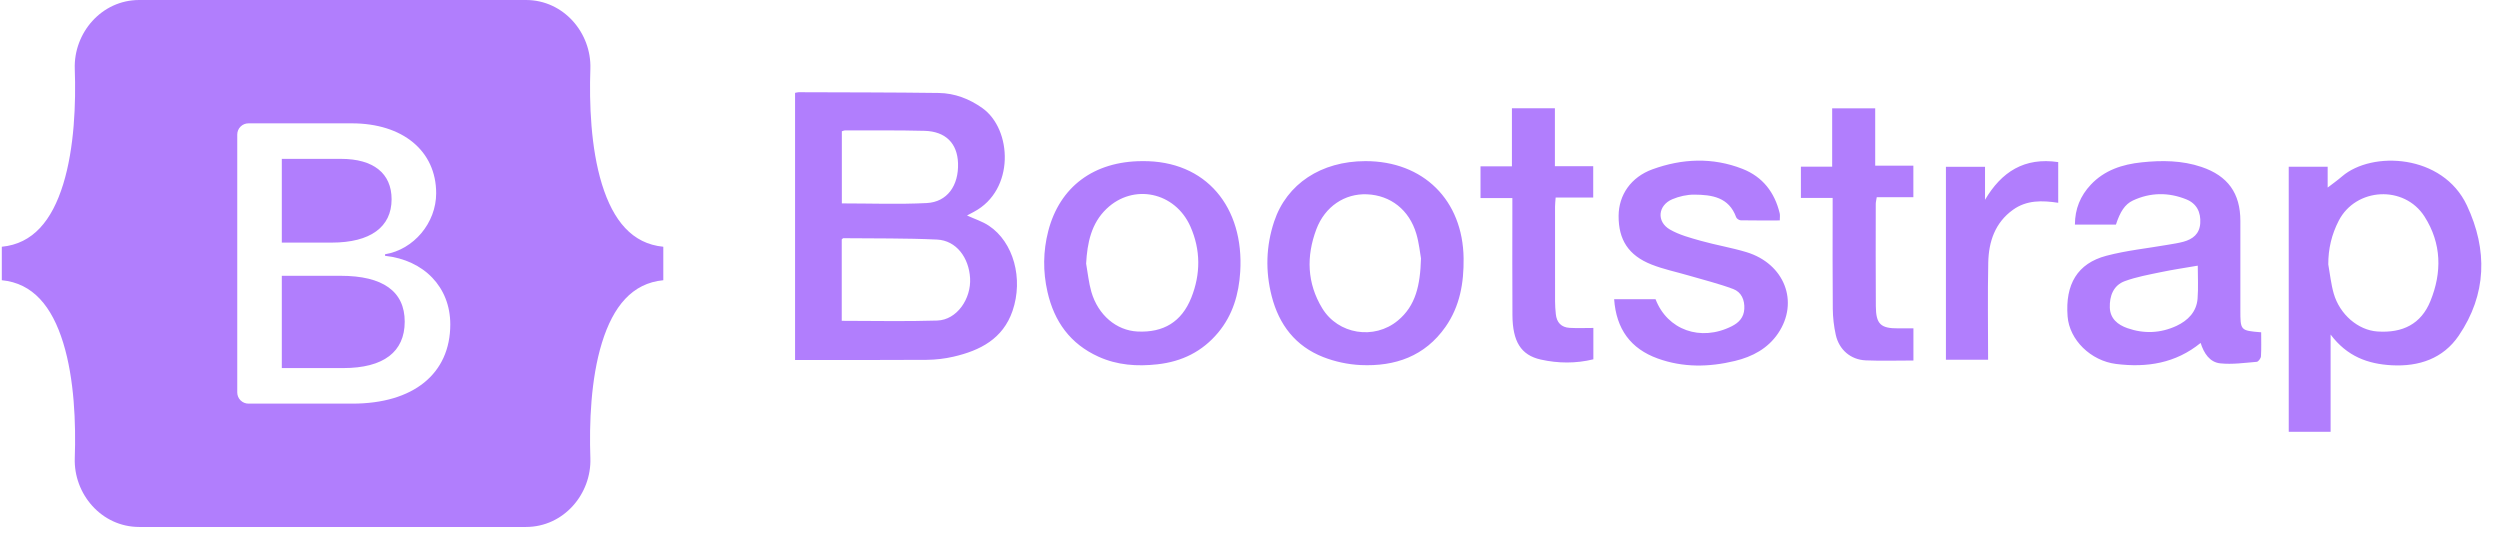
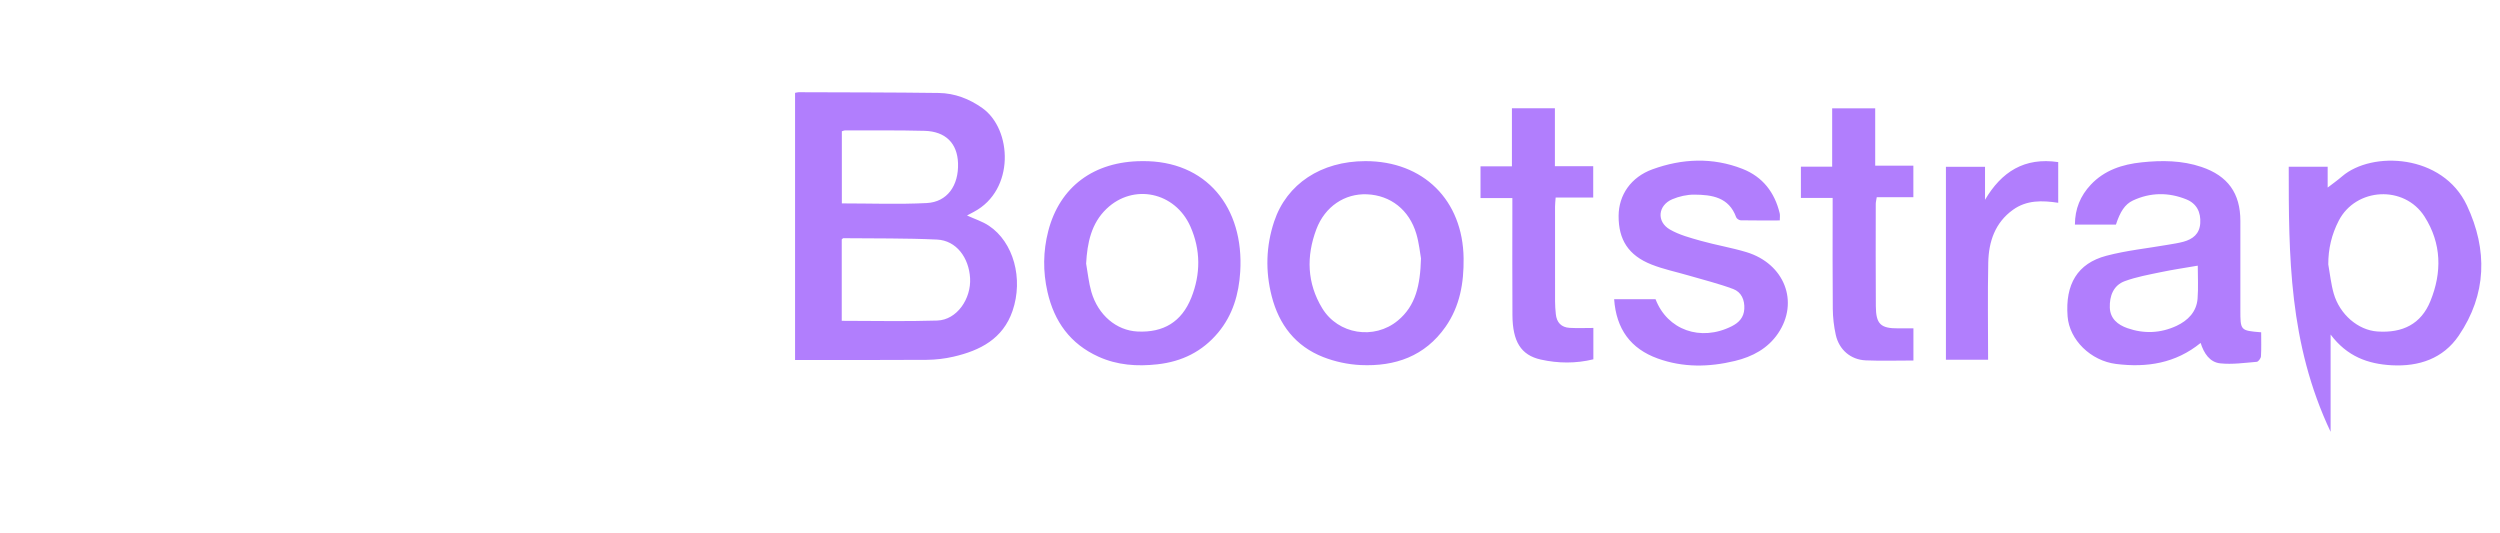
<svg xmlns="http://www.w3.org/2000/svg" width="122" height="26" viewBox="0 0 122 26" fill="none">
-   <path fill-rule="evenodd" clip-rule="evenodd" d="M6.793 0C4.951 0 3.588 1.612 3.649 3.361C3.708 5.04 3.631 7.216 3.084 8.99C2.534 10.769 1.605 11.896 0.088 12.041V13.675C1.605 13.82 2.534 14.947 3.084 16.726C3.631 18.5 3.707 20.675 3.649 22.355C3.588 24.103 4.951 25.716 6.793 25.716H25.667C27.509 25.716 28.871 24.103 28.81 22.355C28.752 20.675 28.828 18.5 29.375 16.726C29.925 14.947 30.852 13.819 32.369 13.675V12.041C30.852 11.896 29.925 10.769 29.375 8.99C28.828 7.216 28.752 5.04 28.81 3.361C28.871 1.612 27.509 0 25.667 0H6.793H6.793ZM21.974 15.83C21.974 18.237 20.178 19.697 17.198 19.697H12.125C11.98 19.697 11.841 19.639 11.738 19.537C11.635 19.434 11.578 19.295 11.578 19.15V6.566C11.578 6.421 11.635 6.281 11.738 6.179C11.841 6.076 11.98 6.019 12.125 6.019H17.169C19.654 6.019 21.285 7.365 21.285 9.431C21.285 10.882 20.187 12.18 18.79 12.408V12.483C20.692 12.692 21.974 14.01 21.974 15.83ZM16.645 7.753H13.752V11.839H16.188C18.072 11.839 19.11 11.08 19.11 9.725C19.11 8.454 18.217 7.753 16.645 7.753ZM13.752 13.46V17.962H16.751C18.712 17.962 19.75 17.175 19.75 15.697C19.75 14.218 18.683 13.459 16.625 13.459H13.752V13.46Z" fill="#B17EFD" />
-   <path d="M38.799 4.532C38.867 4.519 38.922 4.5 38.977 4.5C41.256 4.509 43.535 4.506 45.813 4.537C46.589 4.548 47.303 4.822 47.941 5.276C49.397 6.312 49.531 9.272 47.532 10.334C47.431 10.388 47.329 10.443 47.191 10.516C47.571 10.691 47.945 10.807 48.258 11.016C49.46 11.814 49.95 13.601 49.412 15.171C48.942 16.54 47.827 17.106 46.53 17.406C46.104 17.505 45.658 17.556 45.221 17.56C43.091 17.575 40.961 17.567 38.799 17.567C38.799 13.226 38.799 8.886 38.799 4.532ZM41.077 15.656C42.661 15.656 44.2 15.692 45.735 15.643C46.701 15.612 47.398 14.578 47.34 13.571C47.283 12.579 46.672 11.736 45.728 11.691C44.205 11.62 42.679 11.64 41.154 11.624C41.131 11.624 41.108 11.658 41.077 11.682L41.077 15.656ZM41.082 9.926C42.498 9.926 43.864 9.978 45.223 9.909C46.224 9.858 46.789 9.058 46.752 7.964C46.719 6.995 46.147 6.412 45.117 6.385C43.825 6.351 42.533 6.367 41.24 6.364C41.188 6.364 41.135 6.392 41.082 6.407V9.926ZM111.69 8.136H113.59V9.153C113.801 8.99 114.059 8.809 114.296 8.605C115.752 7.356 119.204 7.51 120.385 10.025C121.402 12.189 121.357 14.366 119.985 16.382C119.225 17.498 118.048 17.897 116.715 17.825C115.557 17.762 114.537 17.398 113.734 16.326V21.073H111.691C111.69 16.756 111.69 12.458 111.69 8.136ZM113.62 12.902C113.705 13.376 113.753 13.861 113.885 14.322C114.18 15.35 115.079 16.111 116.011 16.176C117.256 16.264 118.151 15.804 118.601 14.699C119.174 13.296 119.153 11.88 118.317 10.568C117.33 9.021 114.966 9.15 114.13 10.771C113.786 11.439 113.617 12.141 113.62 12.902ZM110.345 16.216C110.345 16.604 110.358 16.998 110.335 17.39C110.329 17.487 110.208 17.65 110.129 17.657C109.537 17.706 108.935 17.793 108.35 17.732C107.834 17.678 107.55 17.241 107.391 16.735C106.167 17.732 104.764 17.947 103.271 17.762C102.022 17.608 100.988 16.583 100.899 15.444C100.776 13.876 101.379 12.854 102.788 12.482C103.776 12.221 104.805 12.117 105.815 11.941C106.06 11.898 106.308 11.863 106.547 11.798C107.007 11.672 107.339 11.418 107.372 10.894C107.407 10.353 107.198 9.932 106.689 9.727C105.821 9.378 104.938 9.386 104.083 9.786C103.694 9.969 103.462 10.335 103.258 10.959H101.256C101.257 10.196 101.523 9.554 102.03 9.014C102.7 8.301 103.573 8.02 104.513 7.922C105.497 7.819 106.475 7.824 107.431 8.146C108.717 8.58 109.332 9.428 109.33 10.786C109.329 12.227 109.33 13.668 109.33 15.11C109.329 16.133 109.329 16.133 110.345 16.216ZM107.251 12.964C106.62 13.073 106.042 13.157 105.473 13.276C104.873 13.401 104.263 13.51 103.691 13.719C103.131 13.924 102.941 14.448 102.959 15.01C102.977 15.548 103.344 15.849 103.817 16.014C104.629 16.298 105.442 16.263 106.216 15.901C106.771 15.641 107.193 15.217 107.242 14.57C107.283 14.03 107.251 13.485 107.251 12.964ZM55.736 7.863C58.876 7.826 60.717 10.128 60.523 13.261C60.456 14.351 60.163 15.369 59.446 16.23C58.673 17.157 57.679 17.645 56.487 17.778C55.492 17.889 54.525 17.824 53.603 17.405C52.23 16.782 51.446 15.694 51.117 14.244C50.891 13.251 50.901 12.261 51.154 11.278C51.713 9.111 53.382 7.872 55.736 7.863ZM53.003 12.864C53.086 13.324 53.129 13.796 53.258 14.242C53.587 15.378 54.484 16.129 55.51 16.178C56.778 16.24 57.664 15.707 58.136 14.526C58.596 13.373 58.596 12.193 58.092 11.055C57.345 9.367 55.309 8.936 53.998 10.19C53.251 10.905 53.058 11.855 53.003 12.864ZM66.629 7.863C69.461 7.859 71.388 9.767 71.424 12.605C71.439 13.804 71.244 14.947 70.54 15.951C69.533 17.388 68.079 17.891 66.404 17.815C65.787 17.787 65.147 17.65 64.572 17.424C63.222 16.894 62.417 15.85 62.059 14.454C61.745 13.227 61.78 12.008 62.179 10.809C62.792 8.97 64.473 7.867 66.629 7.863ZM69.344 12.609C69.298 12.357 69.253 11.871 69.117 11.411C68.772 10.242 67.861 9.532 66.712 9.482C65.63 9.435 64.657 10.073 64.237 11.19C63.743 12.506 63.779 13.816 64.524 15.042C65.3 16.32 67.058 16.599 68.212 15.646C69.092 14.919 69.307 13.915 69.344 12.609ZM86.853 10.757C86.207 10.757 85.577 10.763 84.948 10.751C84.871 10.749 84.75 10.672 84.725 10.602C84.372 9.62 83.539 9.503 82.679 9.498C82.322 9.496 81.942 9.583 81.612 9.721C80.906 10.018 80.828 10.816 81.489 11.199C81.948 11.464 82.487 11.607 83.005 11.753C83.738 11.959 84.494 12.084 85.222 12.303C87.083 12.866 87.811 14.732 86.769 16.27C86.269 17.008 85.521 17.407 84.664 17.614C83.397 17.92 82.136 17.942 80.898 17.495C79.573 17.017 78.873 16.056 78.77 14.602H80.791C81.366 16.102 82.99 16.687 84.511 15.92C84.863 15.743 85.098 15.49 85.122 15.076C85.147 14.632 84.976 14.251 84.578 14.103C83.869 13.838 83.128 13.657 82.4 13.443C81.796 13.266 81.174 13.139 80.592 12.908C79.469 12.464 78.981 11.699 78.988 10.532C78.994 9.515 79.589 8.643 80.643 8.261C82.094 7.735 83.575 7.67 85.033 8.241C86.018 8.627 86.606 9.388 86.85 10.413C86.872 10.508 86.853 10.612 86.853 10.757ZM75.879 8.109H77.749V9.639H75.916C75.903 9.822 75.886 9.95 75.886 10.079C75.885 11.623 75.884 13.167 75.887 14.711C75.887 14.916 75.903 15.122 75.924 15.327C75.964 15.735 76.19 15.977 76.602 16C76.978 16.021 77.357 16.004 77.756 16.004V17.534C76.901 17.745 76.033 17.734 75.192 17.547C74.213 17.329 73.816 16.655 73.807 15.38C73.795 13.645 73.804 11.91 73.803 10.175V9.665H72.249V8.117H73.782V5.284H75.879C75.879 6.211 75.879 7.131 75.879 8.109ZM93.375 17.593C92.57 17.593 91.808 17.618 91.049 17.586C90.312 17.555 89.746 17.066 89.585 16.338C89.493 15.922 89.445 15.498 89.44 15.073C89.424 13.44 89.433 11.807 89.433 10.175V9.658H87.884V8.132H89.41V5.287H91.51V8.085H93.372V9.623H91.586C91.564 9.762 91.537 9.858 91.537 9.954C91.535 11.616 91.53 13.278 91.541 14.94C91.546 15.819 91.776 16.031 92.648 16.024C92.88 16.023 93.114 16.024 93.375 16.024L93.375 17.593ZM96.869 8.141V9.75C97.676 8.381 98.792 7.667 100.441 7.91V9.896C99.658 9.778 98.902 9.757 98.233 10.238C97.356 10.869 97.049 11.791 97.027 12.807C96.994 14.378 97.019 15.95 97.019 17.556H94.961V8.141C95.584 8.141 96.195 8.141 96.869 8.141Z" fill="#B17EFD" />
+   <path d="M38.799 4.532C38.867 4.519 38.922 4.5 38.977 4.5C41.256 4.509 43.535 4.506 45.813 4.537C46.589 4.548 47.303 4.822 47.941 5.276C49.397 6.312 49.531 9.272 47.532 10.334C47.431 10.388 47.329 10.443 47.191 10.516C47.571 10.691 47.945 10.807 48.258 11.016C49.46 11.814 49.95 13.601 49.412 15.171C48.942 16.54 47.827 17.106 46.53 17.406C46.104 17.505 45.658 17.556 45.221 17.56C43.091 17.575 40.961 17.567 38.799 17.567C38.799 13.226 38.799 8.886 38.799 4.532ZM41.077 15.656C42.661 15.656 44.2 15.692 45.735 15.643C46.701 15.612 47.398 14.578 47.34 13.571C47.283 12.579 46.672 11.736 45.728 11.691C44.205 11.62 42.679 11.64 41.154 11.624C41.131 11.624 41.108 11.658 41.077 11.682L41.077 15.656ZM41.082 9.926C42.498 9.926 43.864 9.978 45.223 9.909C46.224 9.858 46.789 9.058 46.752 7.964C46.719 6.995 46.147 6.412 45.117 6.385C43.825 6.351 42.533 6.367 41.24 6.364C41.188 6.364 41.135 6.392 41.082 6.407V9.926ZM111.69 8.136H113.59V9.153C113.801 8.99 114.059 8.809 114.296 8.605C115.752 7.356 119.204 7.51 120.385 10.025C121.402 12.189 121.357 14.366 119.985 16.382C119.225 17.498 118.048 17.897 116.715 17.825C115.557 17.762 114.537 17.398 113.734 16.326V21.073C111.69 16.756 111.69 12.458 111.69 8.136ZM113.62 12.902C113.705 13.376 113.753 13.861 113.885 14.322C114.18 15.35 115.079 16.111 116.011 16.176C117.256 16.264 118.151 15.804 118.601 14.699C119.174 13.296 119.153 11.88 118.317 10.568C117.33 9.021 114.966 9.15 114.13 10.771C113.786 11.439 113.617 12.141 113.62 12.902ZM110.345 16.216C110.345 16.604 110.358 16.998 110.335 17.39C110.329 17.487 110.208 17.65 110.129 17.657C109.537 17.706 108.935 17.793 108.35 17.732C107.834 17.678 107.55 17.241 107.391 16.735C106.167 17.732 104.764 17.947 103.271 17.762C102.022 17.608 100.988 16.583 100.899 15.444C100.776 13.876 101.379 12.854 102.788 12.482C103.776 12.221 104.805 12.117 105.815 11.941C106.06 11.898 106.308 11.863 106.547 11.798C107.007 11.672 107.339 11.418 107.372 10.894C107.407 10.353 107.198 9.932 106.689 9.727C105.821 9.378 104.938 9.386 104.083 9.786C103.694 9.969 103.462 10.335 103.258 10.959H101.256C101.257 10.196 101.523 9.554 102.03 9.014C102.7 8.301 103.573 8.02 104.513 7.922C105.497 7.819 106.475 7.824 107.431 8.146C108.717 8.58 109.332 9.428 109.33 10.786C109.329 12.227 109.33 13.668 109.33 15.11C109.329 16.133 109.329 16.133 110.345 16.216ZM107.251 12.964C106.62 13.073 106.042 13.157 105.473 13.276C104.873 13.401 104.263 13.51 103.691 13.719C103.131 13.924 102.941 14.448 102.959 15.01C102.977 15.548 103.344 15.849 103.817 16.014C104.629 16.298 105.442 16.263 106.216 15.901C106.771 15.641 107.193 15.217 107.242 14.57C107.283 14.03 107.251 13.485 107.251 12.964ZM55.736 7.863C58.876 7.826 60.717 10.128 60.523 13.261C60.456 14.351 60.163 15.369 59.446 16.23C58.673 17.157 57.679 17.645 56.487 17.778C55.492 17.889 54.525 17.824 53.603 17.405C52.23 16.782 51.446 15.694 51.117 14.244C50.891 13.251 50.901 12.261 51.154 11.278C51.713 9.111 53.382 7.872 55.736 7.863ZM53.003 12.864C53.086 13.324 53.129 13.796 53.258 14.242C53.587 15.378 54.484 16.129 55.51 16.178C56.778 16.24 57.664 15.707 58.136 14.526C58.596 13.373 58.596 12.193 58.092 11.055C57.345 9.367 55.309 8.936 53.998 10.19C53.251 10.905 53.058 11.855 53.003 12.864ZM66.629 7.863C69.461 7.859 71.388 9.767 71.424 12.605C71.439 13.804 71.244 14.947 70.54 15.951C69.533 17.388 68.079 17.891 66.404 17.815C65.787 17.787 65.147 17.65 64.572 17.424C63.222 16.894 62.417 15.85 62.059 14.454C61.745 13.227 61.78 12.008 62.179 10.809C62.792 8.97 64.473 7.867 66.629 7.863ZM69.344 12.609C69.298 12.357 69.253 11.871 69.117 11.411C68.772 10.242 67.861 9.532 66.712 9.482C65.63 9.435 64.657 10.073 64.237 11.19C63.743 12.506 63.779 13.816 64.524 15.042C65.3 16.32 67.058 16.599 68.212 15.646C69.092 14.919 69.307 13.915 69.344 12.609ZM86.853 10.757C86.207 10.757 85.577 10.763 84.948 10.751C84.871 10.749 84.75 10.672 84.725 10.602C84.372 9.62 83.539 9.503 82.679 9.498C82.322 9.496 81.942 9.583 81.612 9.721C80.906 10.018 80.828 10.816 81.489 11.199C81.948 11.464 82.487 11.607 83.005 11.753C83.738 11.959 84.494 12.084 85.222 12.303C87.083 12.866 87.811 14.732 86.769 16.27C86.269 17.008 85.521 17.407 84.664 17.614C83.397 17.92 82.136 17.942 80.898 17.495C79.573 17.017 78.873 16.056 78.77 14.602H80.791C81.366 16.102 82.99 16.687 84.511 15.92C84.863 15.743 85.098 15.49 85.122 15.076C85.147 14.632 84.976 14.251 84.578 14.103C83.869 13.838 83.128 13.657 82.4 13.443C81.796 13.266 81.174 13.139 80.592 12.908C79.469 12.464 78.981 11.699 78.988 10.532C78.994 9.515 79.589 8.643 80.643 8.261C82.094 7.735 83.575 7.67 85.033 8.241C86.018 8.627 86.606 9.388 86.85 10.413C86.872 10.508 86.853 10.612 86.853 10.757ZM75.879 8.109H77.749V9.639H75.916C75.903 9.822 75.886 9.95 75.886 10.079C75.885 11.623 75.884 13.167 75.887 14.711C75.887 14.916 75.903 15.122 75.924 15.327C75.964 15.735 76.19 15.977 76.602 16C76.978 16.021 77.357 16.004 77.756 16.004V17.534C76.901 17.745 76.033 17.734 75.192 17.547C74.213 17.329 73.816 16.655 73.807 15.38C73.795 13.645 73.804 11.91 73.803 10.175V9.665H72.249V8.117H73.782V5.284H75.879C75.879 6.211 75.879 7.131 75.879 8.109ZM93.375 17.593C92.57 17.593 91.808 17.618 91.049 17.586C90.312 17.555 89.746 17.066 89.585 16.338C89.493 15.922 89.445 15.498 89.44 15.073C89.424 13.44 89.433 11.807 89.433 10.175V9.658H87.884V8.132H89.41V5.287H91.51V8.085H93.372V9.623H91.586C91.564 9.762 91.537 9.858 91.537 9.954C91.535 11.616 91.53 13.278 91.541 14.94C91.546 15.819 91.776 16.031 92.648 16.024C92.88 16.023 93.114 16.024 93.375 16.024L93.375 17.593ZM96.869 8.141V9.75C97.676 8.381 98.792 7.667 100.441 7.91V9.896C99.658 9.778 98.902 9.757 98.233 10.238C97.356 10.869 97.049 11.791 97.027 12.807C96.994 14.378 97.019 15.95 97.019 17.556H94.961V8.141C95.584 8.141 96.195 8.141 96.869 8.141Z" fill="#B17EFD" />
</svg>